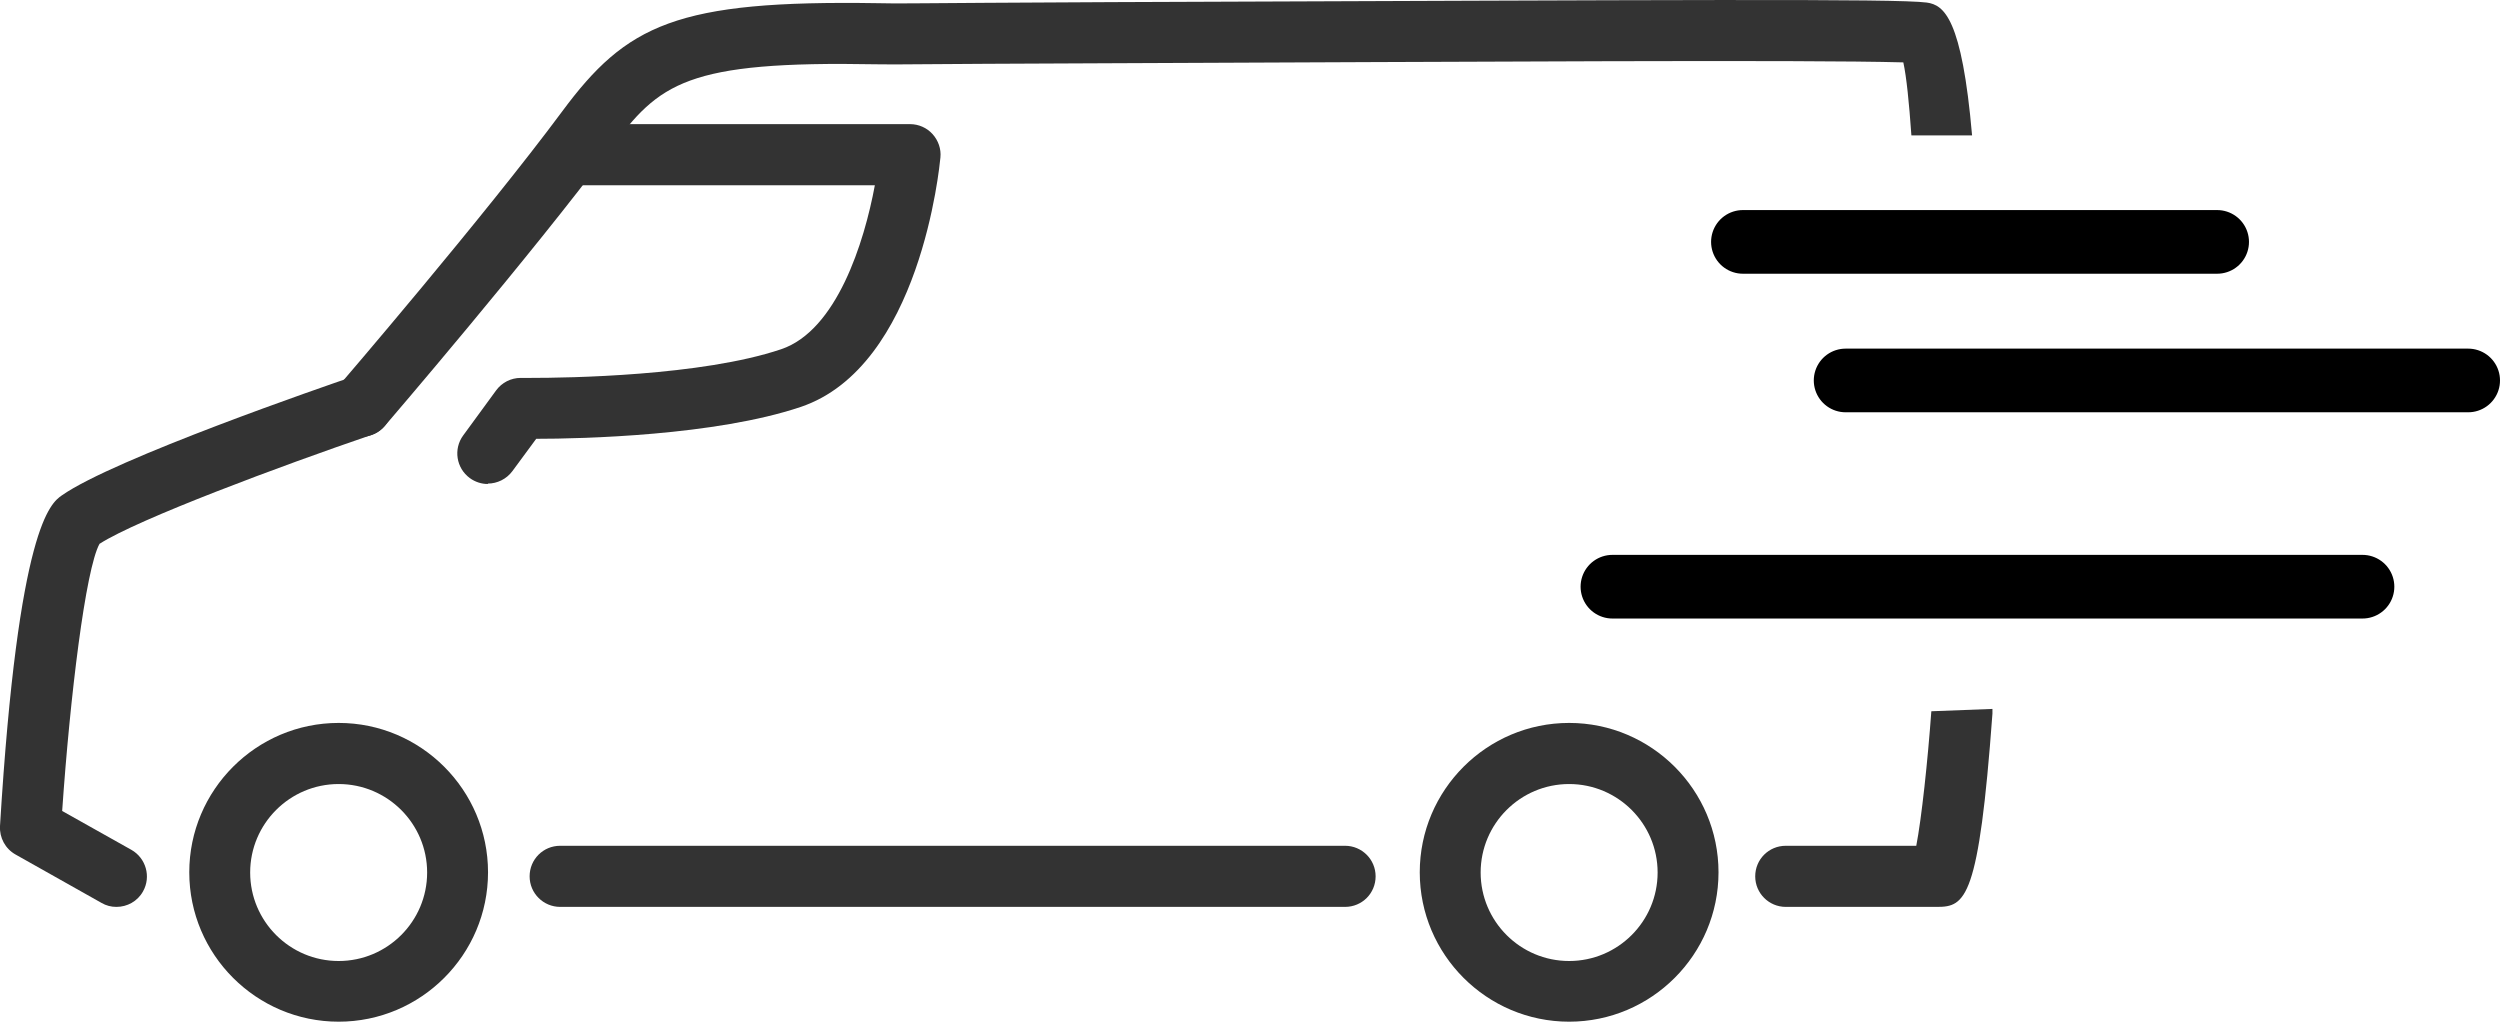
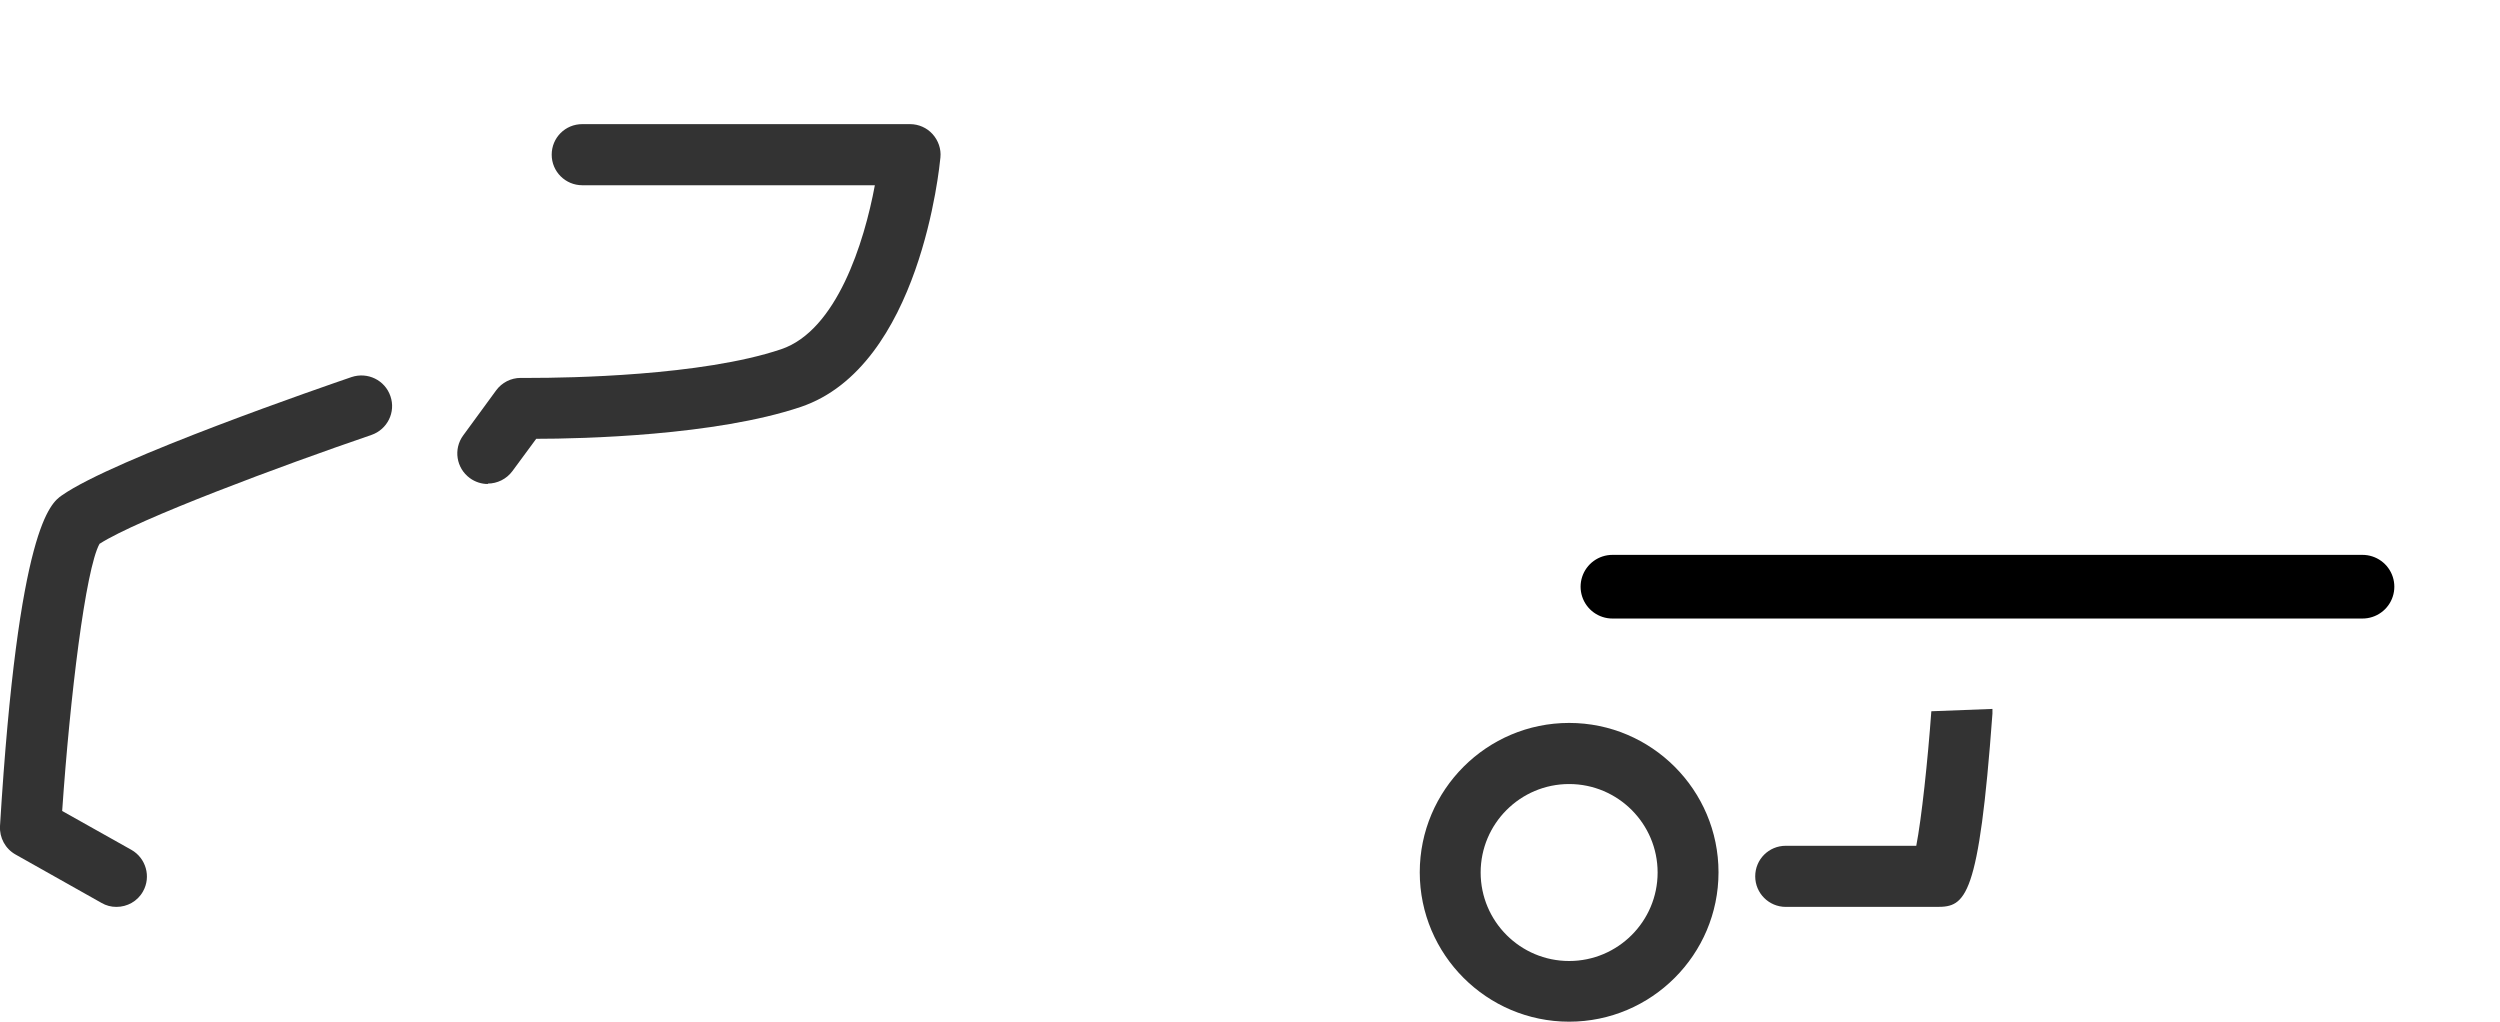
<svg xmlns="http://www.w3.org/2000/svg" id="_レイヤー_2" viewBox="0 0 117.82 48.15">
  <defs>
    <style>.cls-1{fill:none;stroke:#000;stroke-linecap:round;stroke-linejoin:round;stroke-width:3px;}.cls-2{fill:#333;}</style>
  </defs>
  <g id="_1">
    <path class="cls-2" d="M93.9,33.41c0,.07,0,.15,0,.22-.64,8.74-1.27,9.11-2.61,9.11h-7.13c-.79,0-1.44-.64-1.44-1.44s.64-1.44,1.44-1.44h6.15c.25-1.29.54-4,.71-6.34" />
-     <path class="cls-2" d="M90.08,6.38c-.11-1.56-.23-2.75-.38-3.44-4.75-.13-20.09-.03-37.26.04-10.48.04-9.76.07-11.13.05-8.99-.17-10.24.89-12.52,3.96-3.72,5-10.59,13.01-10.66,13.09-.52.61-1.43.67-2.03.15-.6-.52-.67-1.43-.15-2.03.07-.08,6.88-8.01,10.53-12.93C29.53,1.15,31.87,0,41.36.15c1.35.03.61,0,11.07-.05,26.53-.1,36.93-.17,38.37.02.82.11,1.66.74,2.14,6.26h-2.85Z" />
-     <path class="cls-2" d="M63.4,42.74H26.4c-.79,0-1.44-.64-1.44-1.44s.64-1.44,1.44-1.44h36.99c.79,0,1.44.64,1.44,1.44s-.64,1.44-1.44,1.44Z" />
-     <path class="cls-2" d="M15.96,48.15c-3.88,0-7.04-3.16-7.04-7.04s3.16-7.04,7.04-7.04,7.04,3.16,7.04,7.04-3.16,7.04-7.04,7.04ZM15.96,36.95c-2.3,0-4.17,1.87-4.17,4.17s1.87,4.17,4.17,4.17,4.17-1.87,4.17-4.17-1.87-4.17-4.17-4.17Z" />
    <path class="cls-2" d="M73.95,48.15c-3.88,0-7.04-3.16-7.04-7.04s3.16-7.04,7.04-7.04,7.04,3.16,7.04,7.04-3.16,7.04-7.04,7.04ZM73.95,36.95c-2.3,0-4.17,1.87-4.17,4.17s1.87,4.17,4.17,4.17,4.17-1.87,4.17-4.17-1.87-4.17-4.17-4.17Z" />
    <path class="cls-2" d="M5.48,42.74c-.24,0-.48-.06-.7-.19l-4.05-2.28c-.48-.27-.76-.79-.73-1.34.86-14.14,2.4-15.22,2.91-15.58,2.46-1.73,12.52-5.19,13.66-5.58.75-.25,1.57.14,1.83.9.26.75-.14,1.57-.9,1.83-4.21,1.44-10.99,3.96-12.81,5.13-.66,1.2-1.39,7.21-1.76,12.59l3.26,1.83c.69.39.94,1.27.55,1.96-.26.47-.75.73-1.25.73Z" />
    <path class="cls-2" d="M22.99,22.81c-.29,0-.59-.09-.85-.28-.64-.47-.78-1.37-.31-2.01l1.55-2.12c.27-.37.7-.59,1.16-.59.02,0,.02,0,.47,0,1.73,0,8.06-.09,11.8-1.35,2.62-.88,3.92-5.03,4.42-7.73h-13.79c-.79,0-1.44-.64-1.44-1.44s.64-1.44,1.44-1.44h15.45c.4,0,.79.17,1.06.47s.41.7.37,1.1-.94,9.86-6.59,11.76c-4.01,1.35-10.3,1.5-12.46,1.5l-1.12,1.52c-.28.38-.72.59-1.16.59Z" />
-     <line class="cls-1" x1="82.14" y1="11.4" x2="104.49" y2="11.4" />
-     <line class="cls-1" x1="86.98" y1="17.93" x2="116.32" y2="17.93" />
    <line class="cls-1" x1="75.99" y1="27.65" x2="111.34" y2="27.65" />
  </g>
</svg>